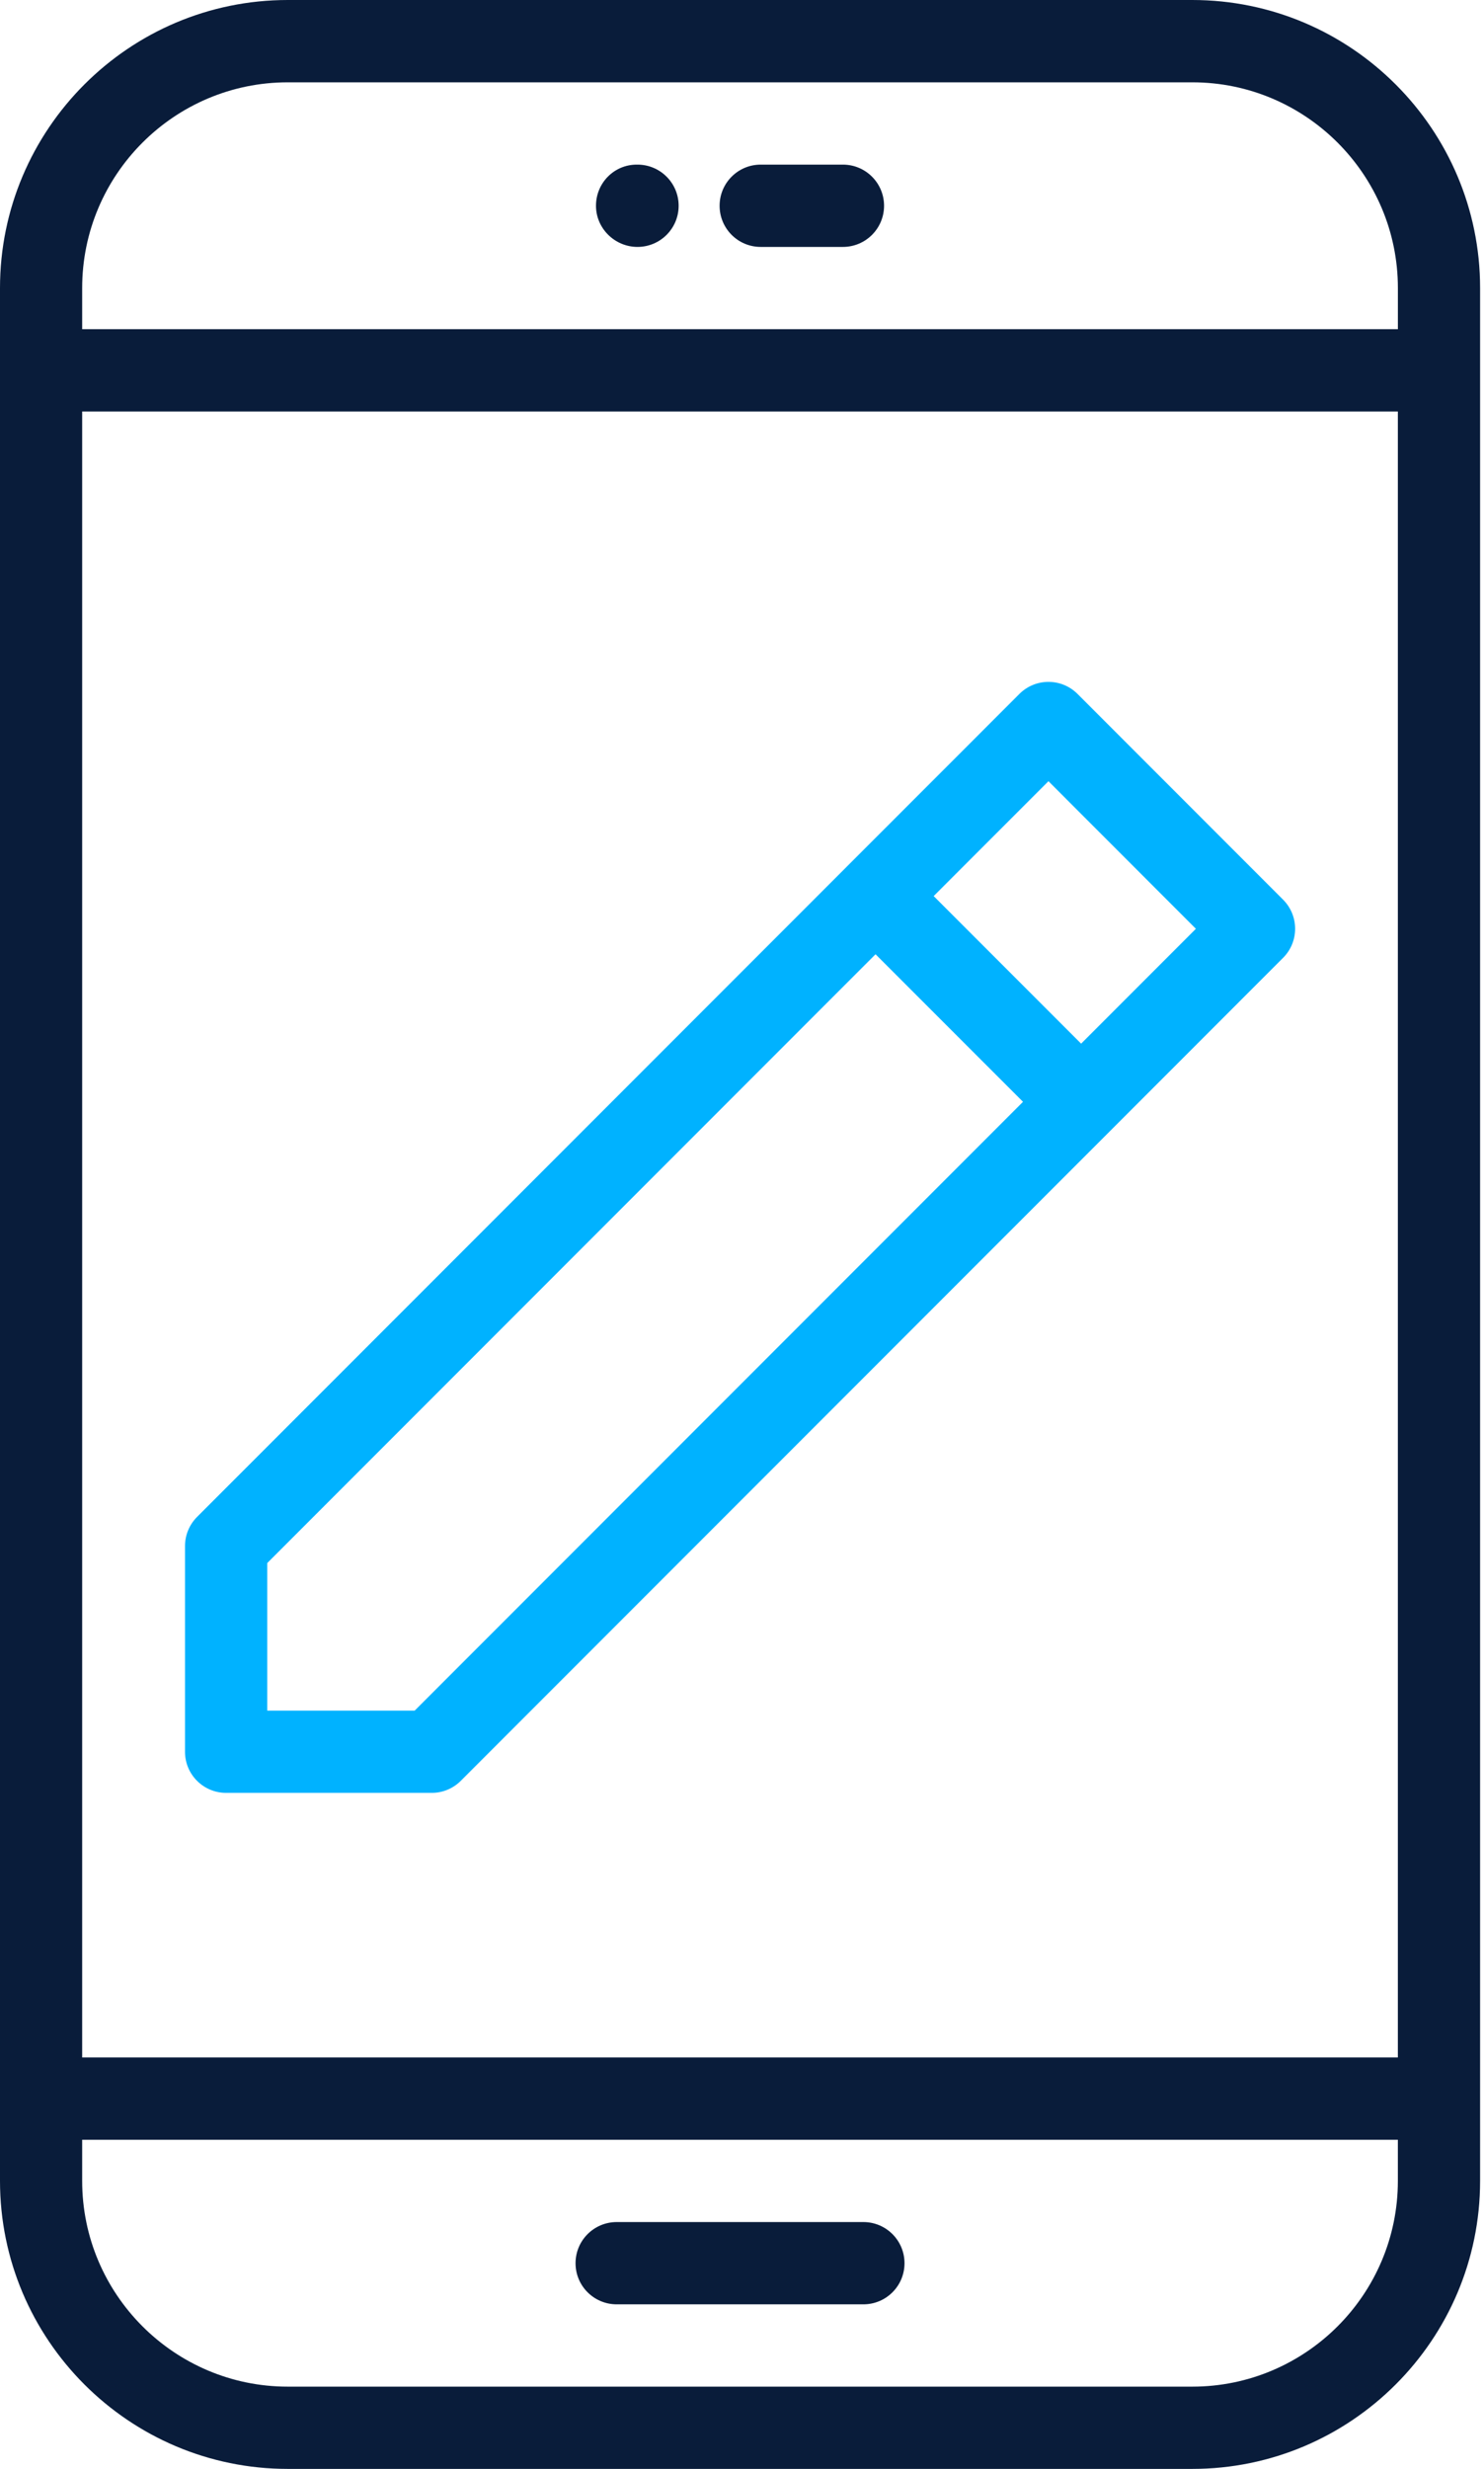
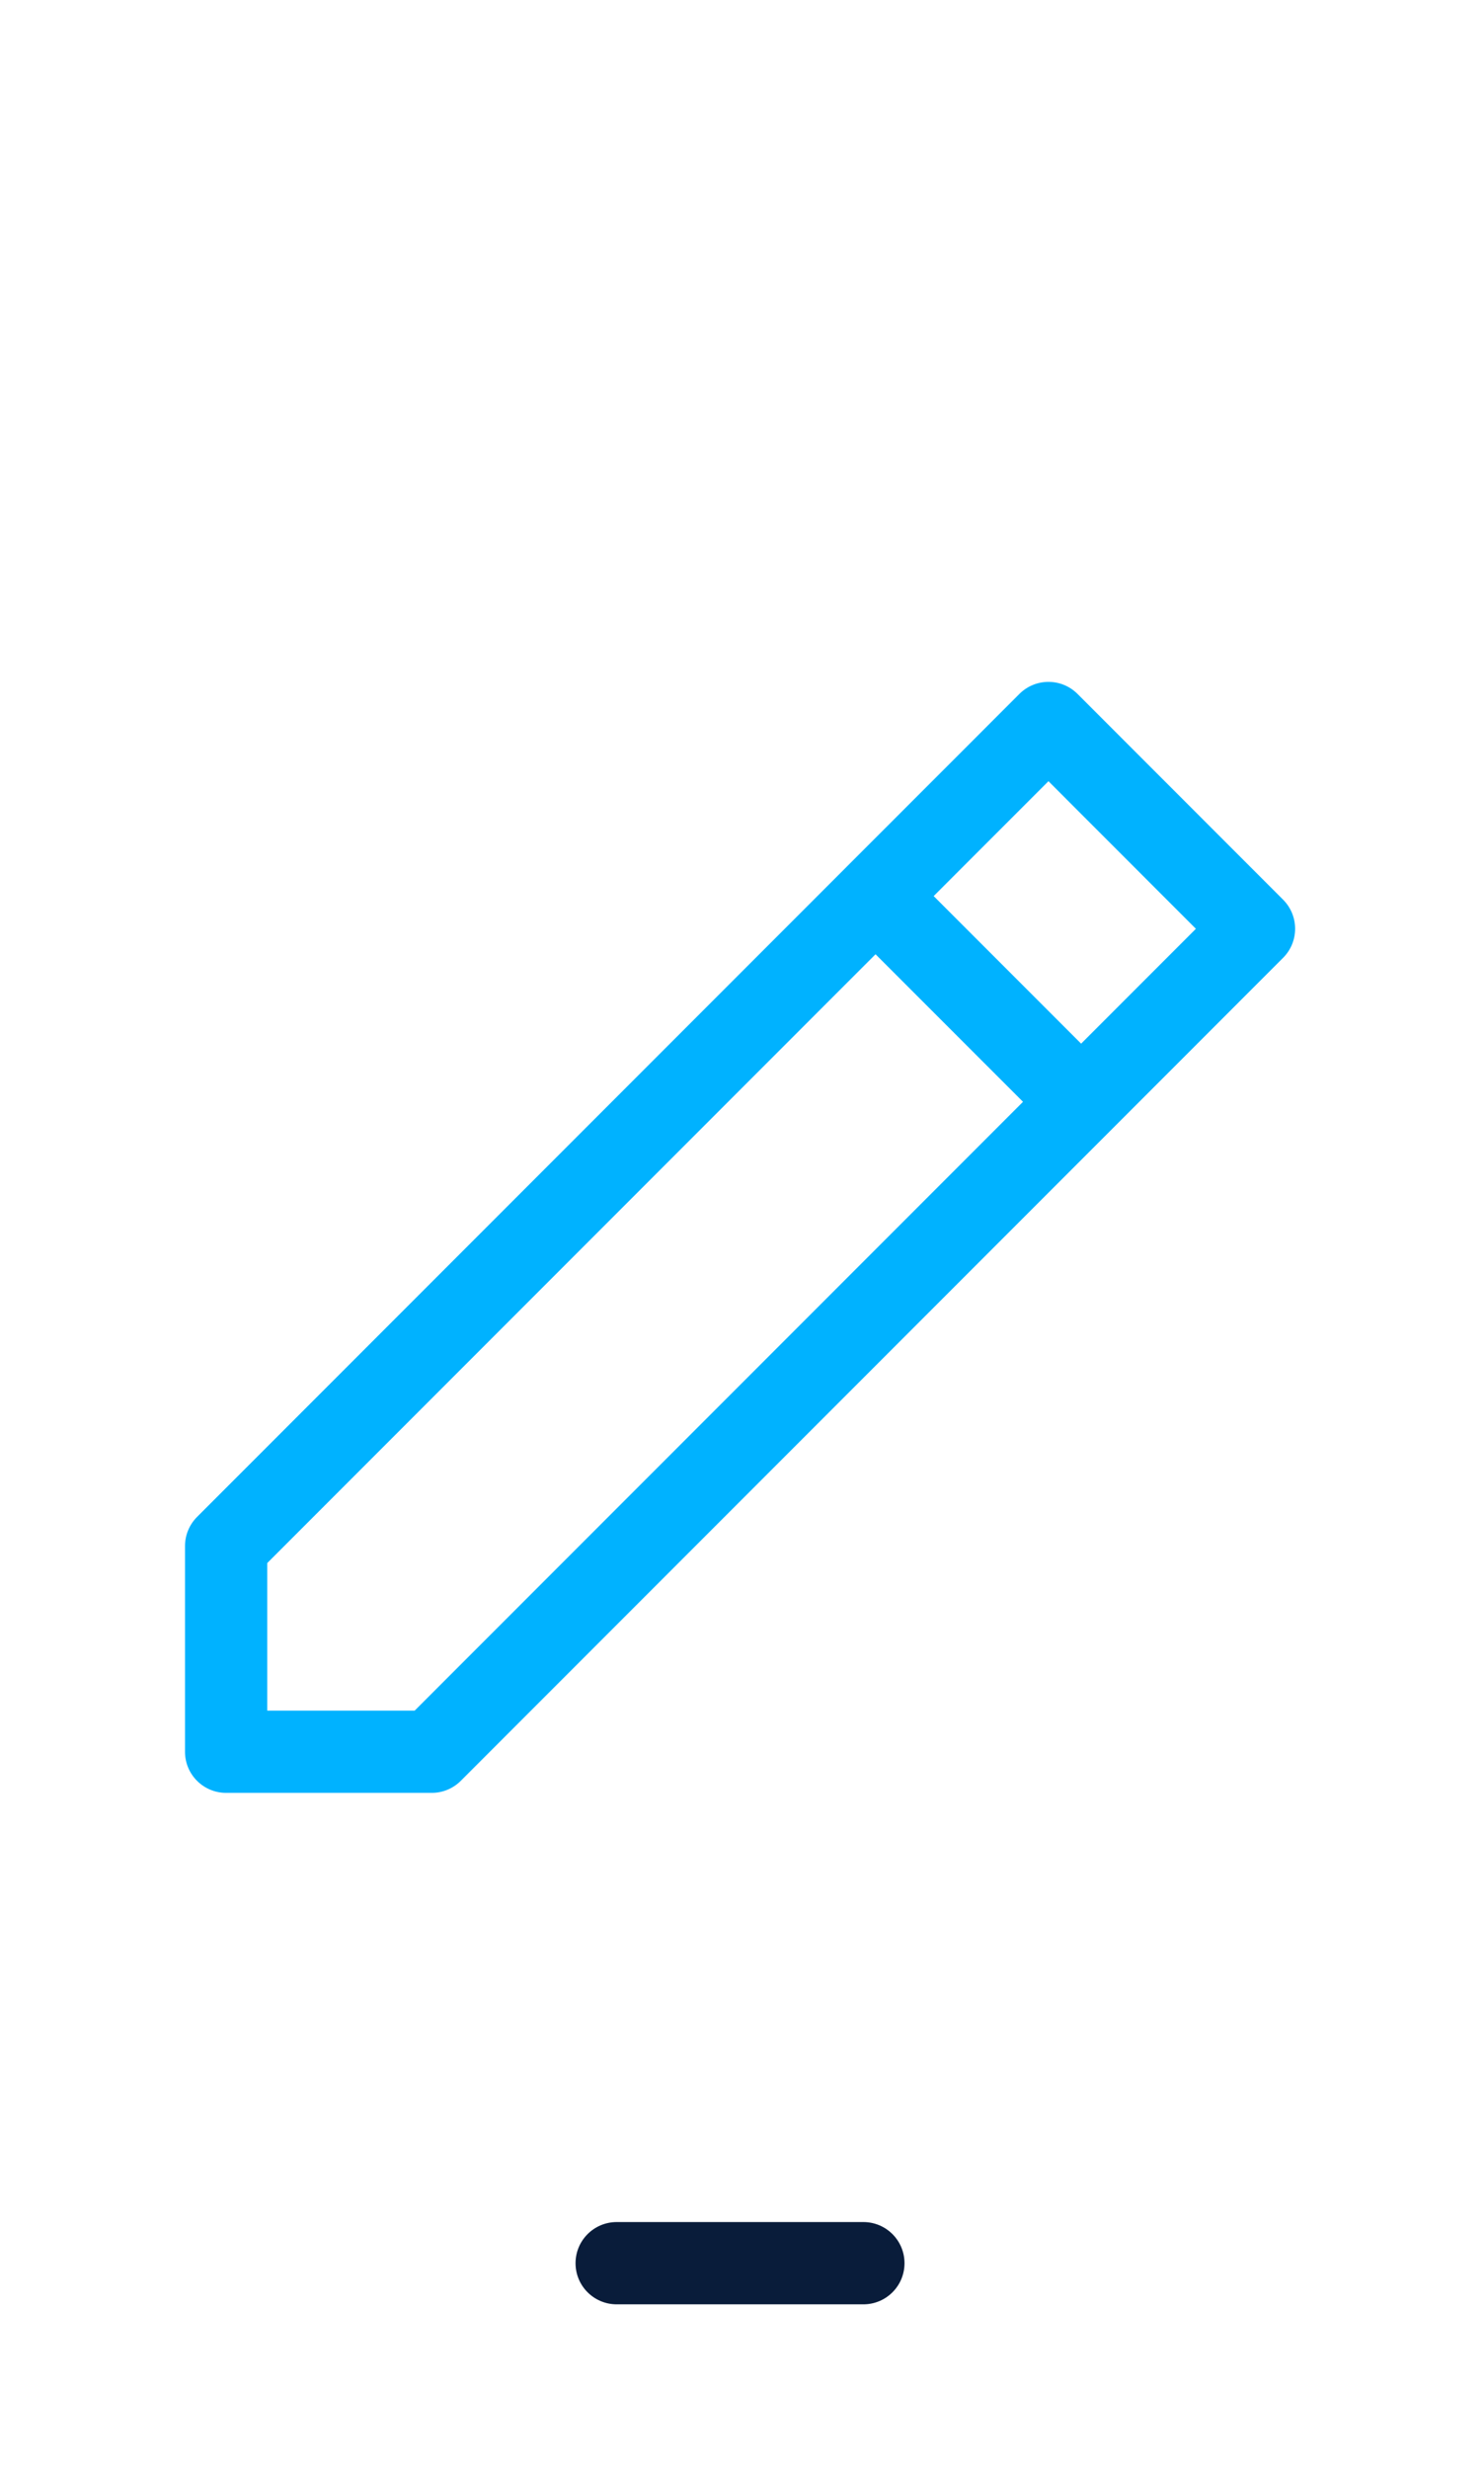
<svg xmlns="http://www.w3.org/2000/svg" width="308" height="512" viewBox="0 0 308 512" fill="none">
  <path d="M127.997 477.872H179.193C183.904 477.872 187.727 474.059 187.727 469.343C187.727 464.627 183.904 460.809 179.193 460.809H127.997C123.277 460.809 119.453 464.627 119.453 469.343C119.453 474.059 123.277 477.872 127.997 477.872Z" fill="#091C3A" />
-   <path d="M247.456 0H59.73C26.788 0 0 26.802 0 59.73V452.27C0 485.203 26.788 512 59.73 512H247.461C280.394 512 307.191 485.203 307.191 452.27V59.735C307.191 26.802 280.394 0 247.456 0ZM59.73 17.073H247.461C270.996 17.073 290.128 36.214 290.128 59.735V68.27H17.054V59.735C17.054 36.214 36.19 17.073 59.73 17.073ZM290.123 426.676H17.054V85.338H290.123V426.676ZM290.123 452.274C290.123 475.795 270.996 494.941 247.456 494.941H59.73C36.195 494.941 17.054 475.8 17.054 452.274V443.74H290.123V452.274Z" fill="#091C3A" />
-   <path d="M157.881 51.207H174.945C179.661 51.207 183.484 47.384 183.484 42.673C183.484 37.962 179.661 34.139 174.945 34.139H157.881C153.165 34.139 149.352 37.962 149.352 42.673C149.352 47.384 153.161 51.207 157.881 51.207Z" fill="#091C3A" />
-   <path d="M132.311 51.207C137.027 51.207 140.85 47.384 140.85 42.673C140.85 37.962 137.027 34.139 132.311 34.139H132.143C127.442 34.139 123.695 37.962 123.695 42.673C123.695 47.384 127.615 51.207 132.311 51.207Z" fill="#091C3A" />
  <path d="M46.938 371.805H89.604C91.873 371.805 94.042 370.903 95.639 369.305L230.403 234.541C230.408 234.532 230.418 234.527 230.422 234.522C230.427 234.517 230.432 234.508 230.442 234.503L266.296 198.643C269.635 195.3 269.63 189.903 266.301 186.573L223.639 143.907C220.305 140.573 214.908 140.573 211.569 143.907L175.696 179.776C175.691 179.785 175.681 179.79 175.676 179.795C175.671 179.8 175.667 179.809 175.662 179.814L40.898 314.578C39.305 316.176 38.398 318.344 38.398 320.613V363.285C38.398 367.991 42.212 371.805 46.938 371.805ZM217.604 162.007L248.201 192.613L224.383 216.432L193.781 185.83L217.604 162.007ZM55.467 324.144L181.716 197.895L212.322 228.492L86.064 354.746H55.467V324.144Z" fill="#00B2FF" />
</svg>